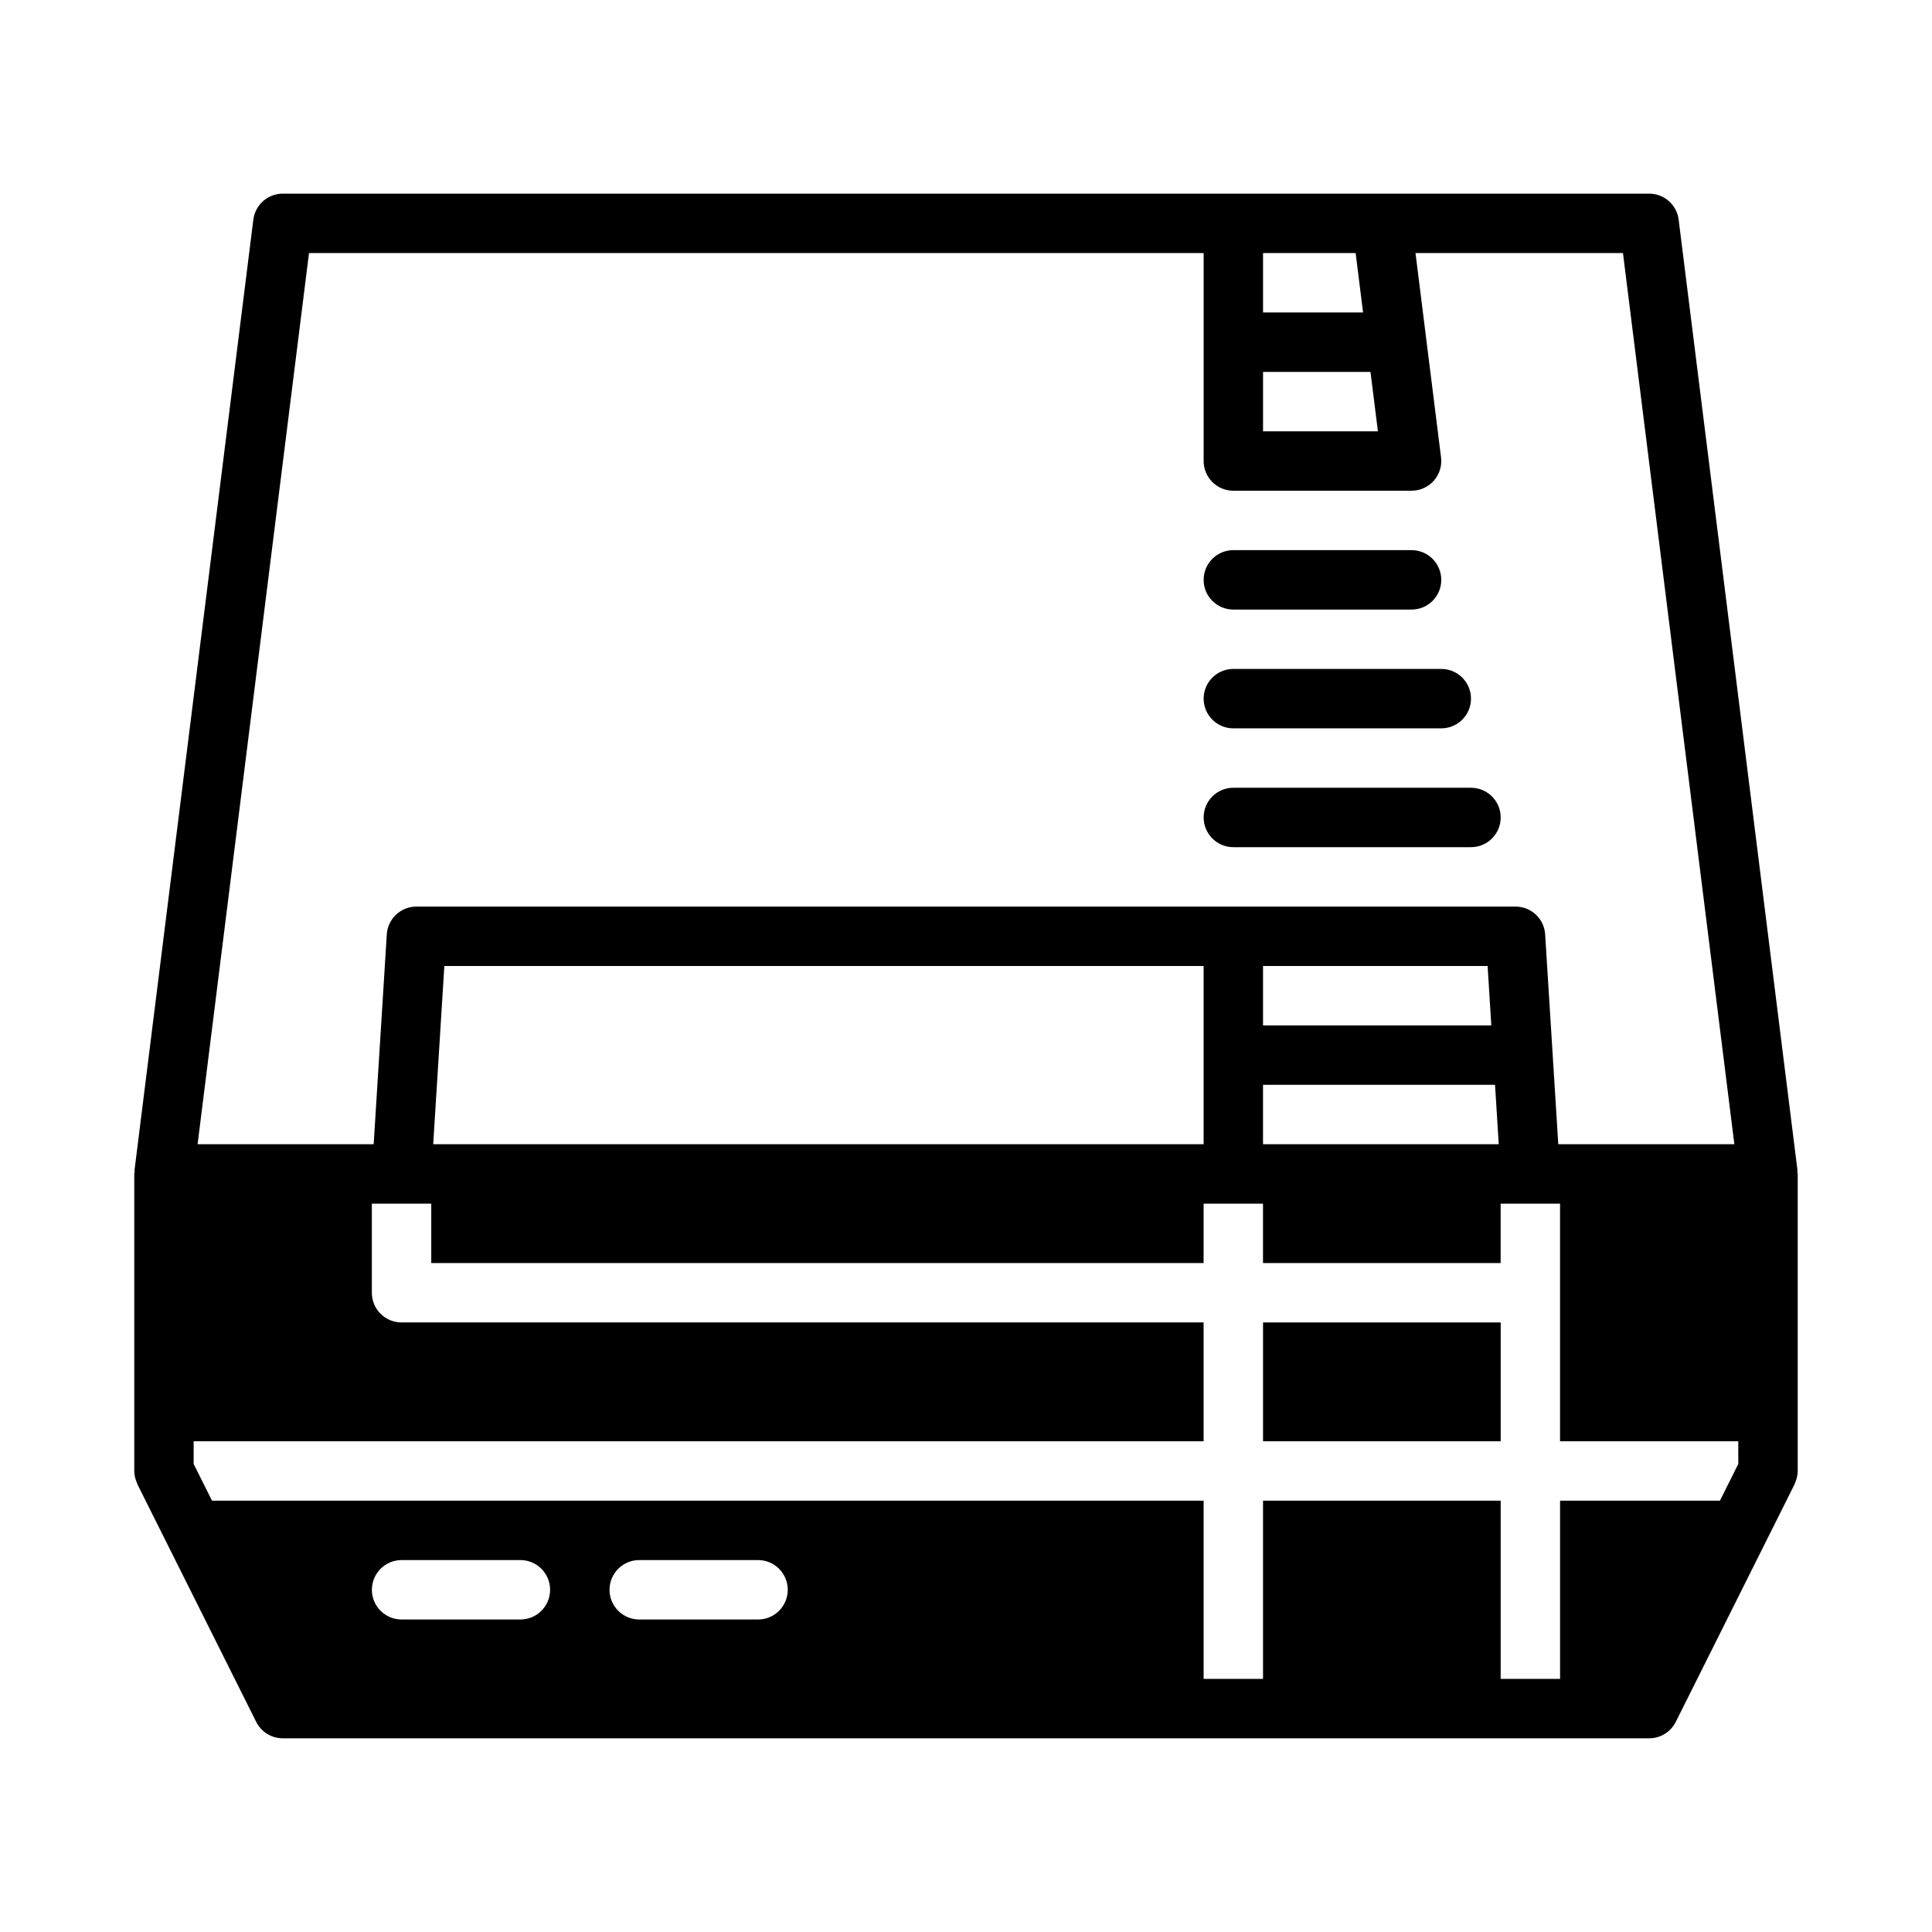
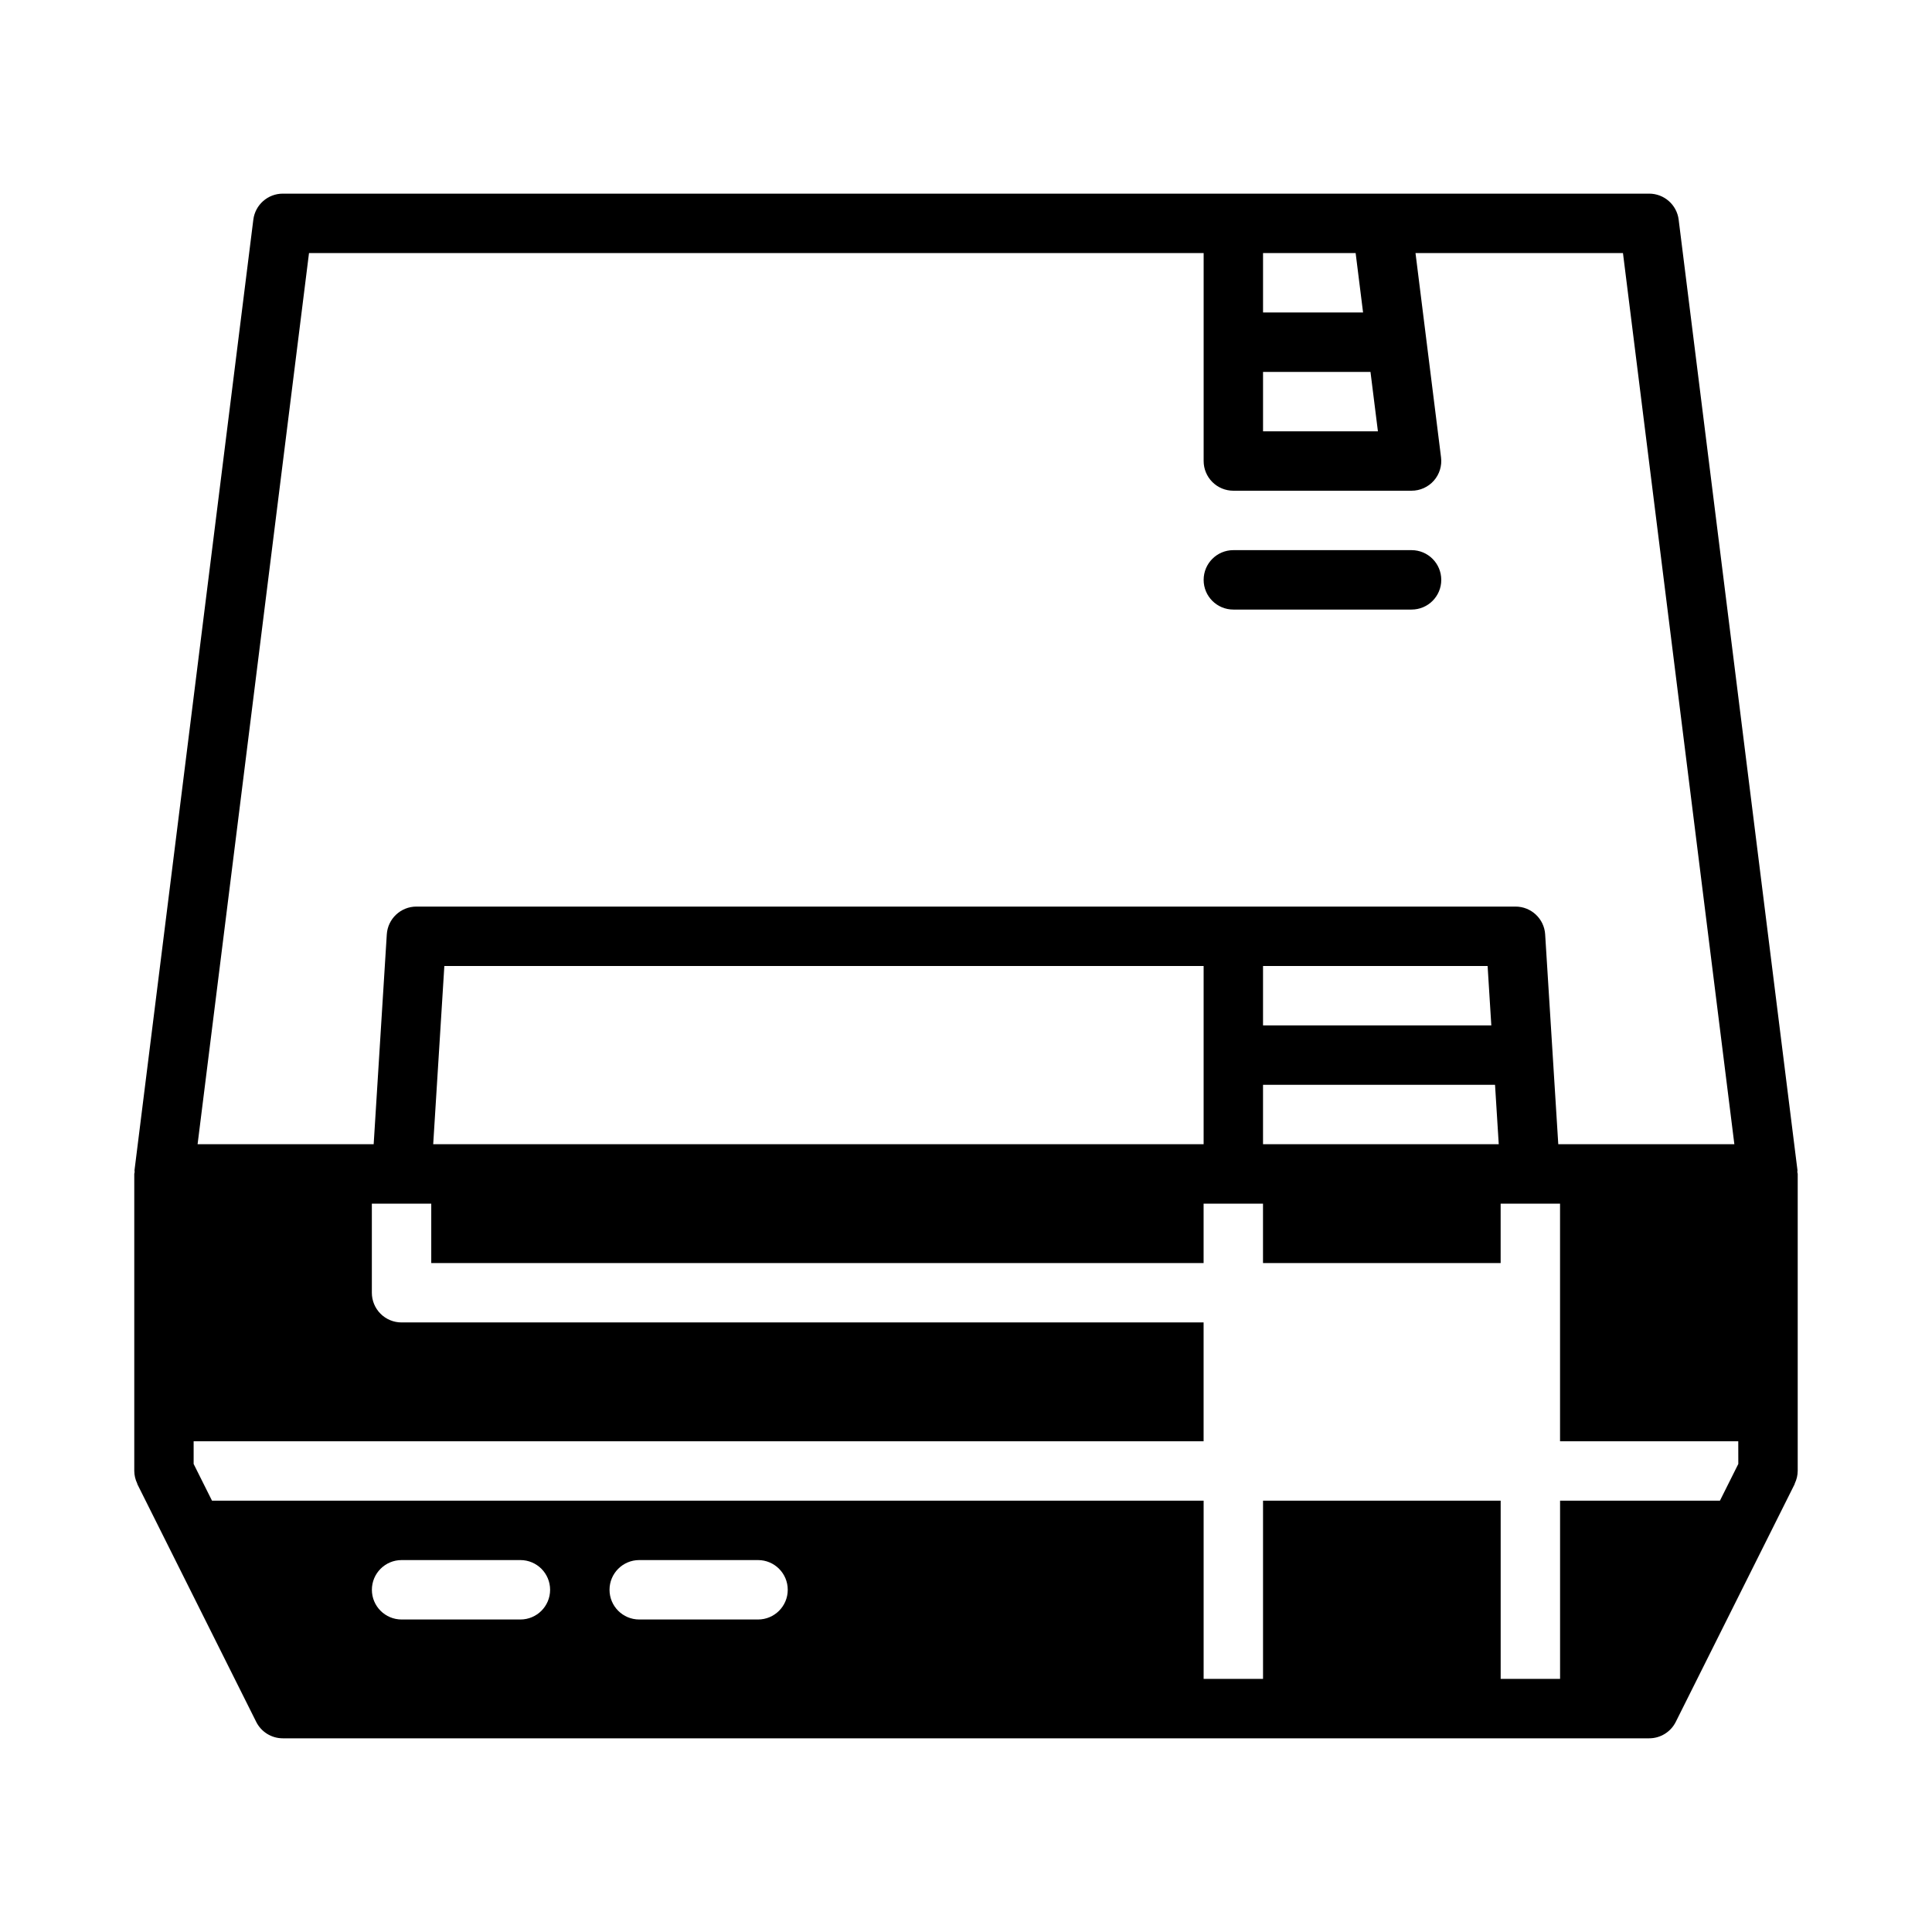
<svg xmlns="http://www.w3.org/2000/svg" fill="#000000" width="800px" height="800px" version="1.1" viewBox="144 144 512 512">
  <g>
    <path d="m470.85 305.54h47.23c4.348 0 7.871-3.523 7.871-7.871 0-4.348-3.523-7.875-7.871-7.875h-47.23c-4.348 0-7.871 3.527-7.871 7.875 0 4.348 3.523 7.871 7.871 7.871z" />
-     <path d="m470.85 337.02h55.102c4.348 0 7.875-3.527 7.875-7.875 0-4.348-3.527-7.871-7.875-7.871h-55.102c-4.348 0-7.871 3.523-7.871 7.871 0 4.348 3.523 7.875 7.871 7.875z" />
-     <path d="m470.85 368.51h62.977c4.348 0 7.871-3.527 7.871-7.875 0-4.348-3.523-7.871-7.871-7.871h-62.977c-4.348 0-7.871 3.523-7.871 7.871 0 4.348 3.523 7.875 7.871 7.875z" />
-     <path d="m478.72 494.46h62.977v31.488h-62.977z" />
    <path d="m620.31 454.59c-0.012-0.16 0.062-0.309 0.039-0.469l-31.488-251.91 0.004 0.004c-0.496-3.938-3.844-6.894-7.812-6.898h-362.11c-3.969 0.004-7.316 2.961-7.809 6.898l-31.488 251.91c-0.02 0.16 0.051 0.309 0.039 0.469-0.012 0.176-0.102 0.324-0.102 0.504v78.723c0.012 1.145 0.277 2.273 0.777 3.305l0.051 0.215 31.488 62.977c1.336 2.668 4.062 4.352 7.043 4.352h362.11c2.981 0 5.707-1.684 7.043-4.352l31.488-62.977 0.051-0.215c0.5-1.031 0.766-2.16 0.777-3.305v-78.719c0-0.184-0.09-0.332-0.102-0.512zm-141.59-243.52h24.539l1.969 15.742h-26.508zm0 31.488h28.473l1.969 15.742h-30.441zm-252.83-31.488h237.09v55.105c-0.004 2.086 0.824 4.09 2.301 5.566 1.477 1.477 3.481 2.305 5.57 2.305h47.23c2.258 0 4.41-0.969 5.906-2.66 1.492-1.695 2.188-3.949 1.906-6.188l-6.766-54.129h54.98l29.52 236.16h-46.664l-3.477-55.598h0.004c-0.258-4.148-3.699-7.379-7.856-7.379h-291.27c-4.156 0-7.598 3.231-7.856 7.379l-3.477 55.598h-46.664zm314.31 220.42 0.984 15.742h-62.469v-15.742zm-61.484-15.746v-15.742h59.516l0.984 15.742zm-15.742-15.742v47.23h-204.17l2.953-47.23zm-181.06 173.18h-31.488c-4.348 0-7.871-3.523-7.871-7.871s3.523-7.875 7.871-7.875h31.488c4.348 0 7.871 3.527 7.871 7.875s-3.523 7.871-7.871 7.871zm62.977 0h-31.488c-4.348 0-7.871-3.523-7.871-7.871s3.523-7.875 7.871-7.875h31.488c4.348 0 7.871 3.527 7.871 7.875s-3.523 7.871-7.871 7.871zm259.78-41.223-4.867 9.734h-42.367v47.23h-15.742v-47.23h-62.977v47.23h-15.742v-47.23h-262.79l-4.867-9.734v-6.012h267.65v-31.488h-212.55c-2.086 0.004-4.09-0.824-5.566-2.301-1.477-1.477-2.305-3.481-2.305-5.57v-23.613h15.742v15.742h204.68v-15.742h15.742v15.742h62.977v-15.742h15.742v62.977h47.23z" />
  </g>
</svg>